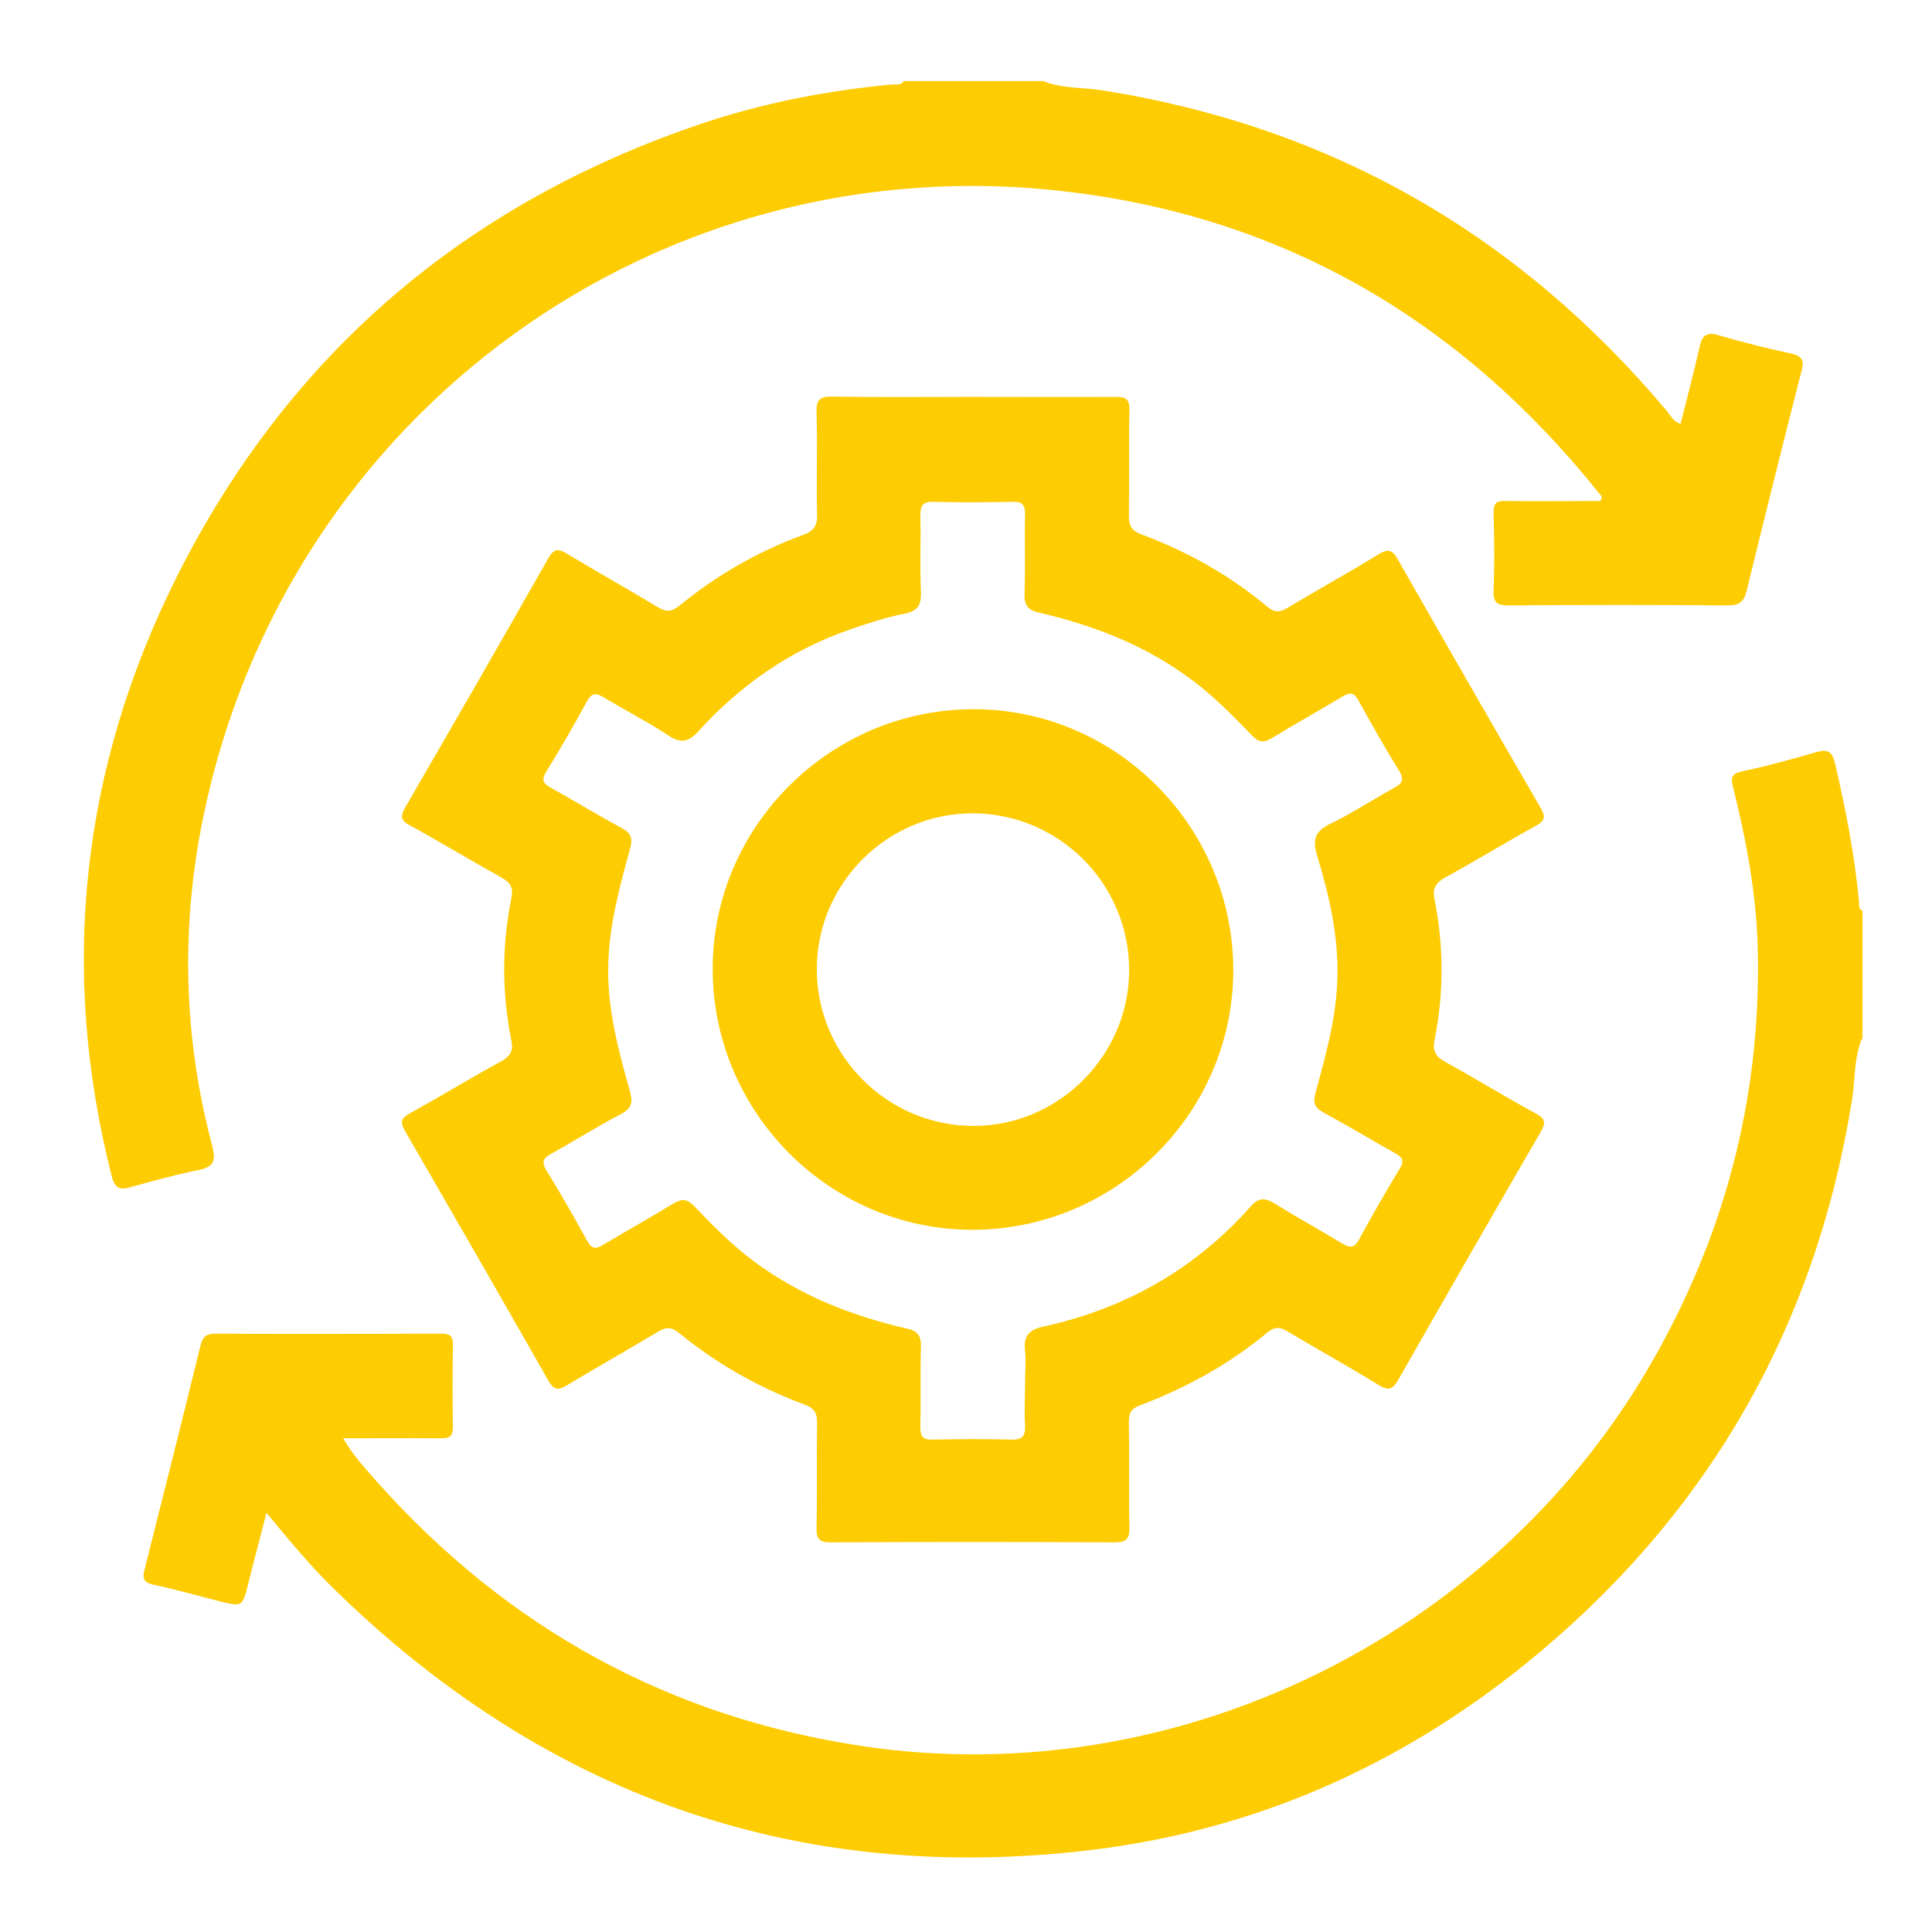
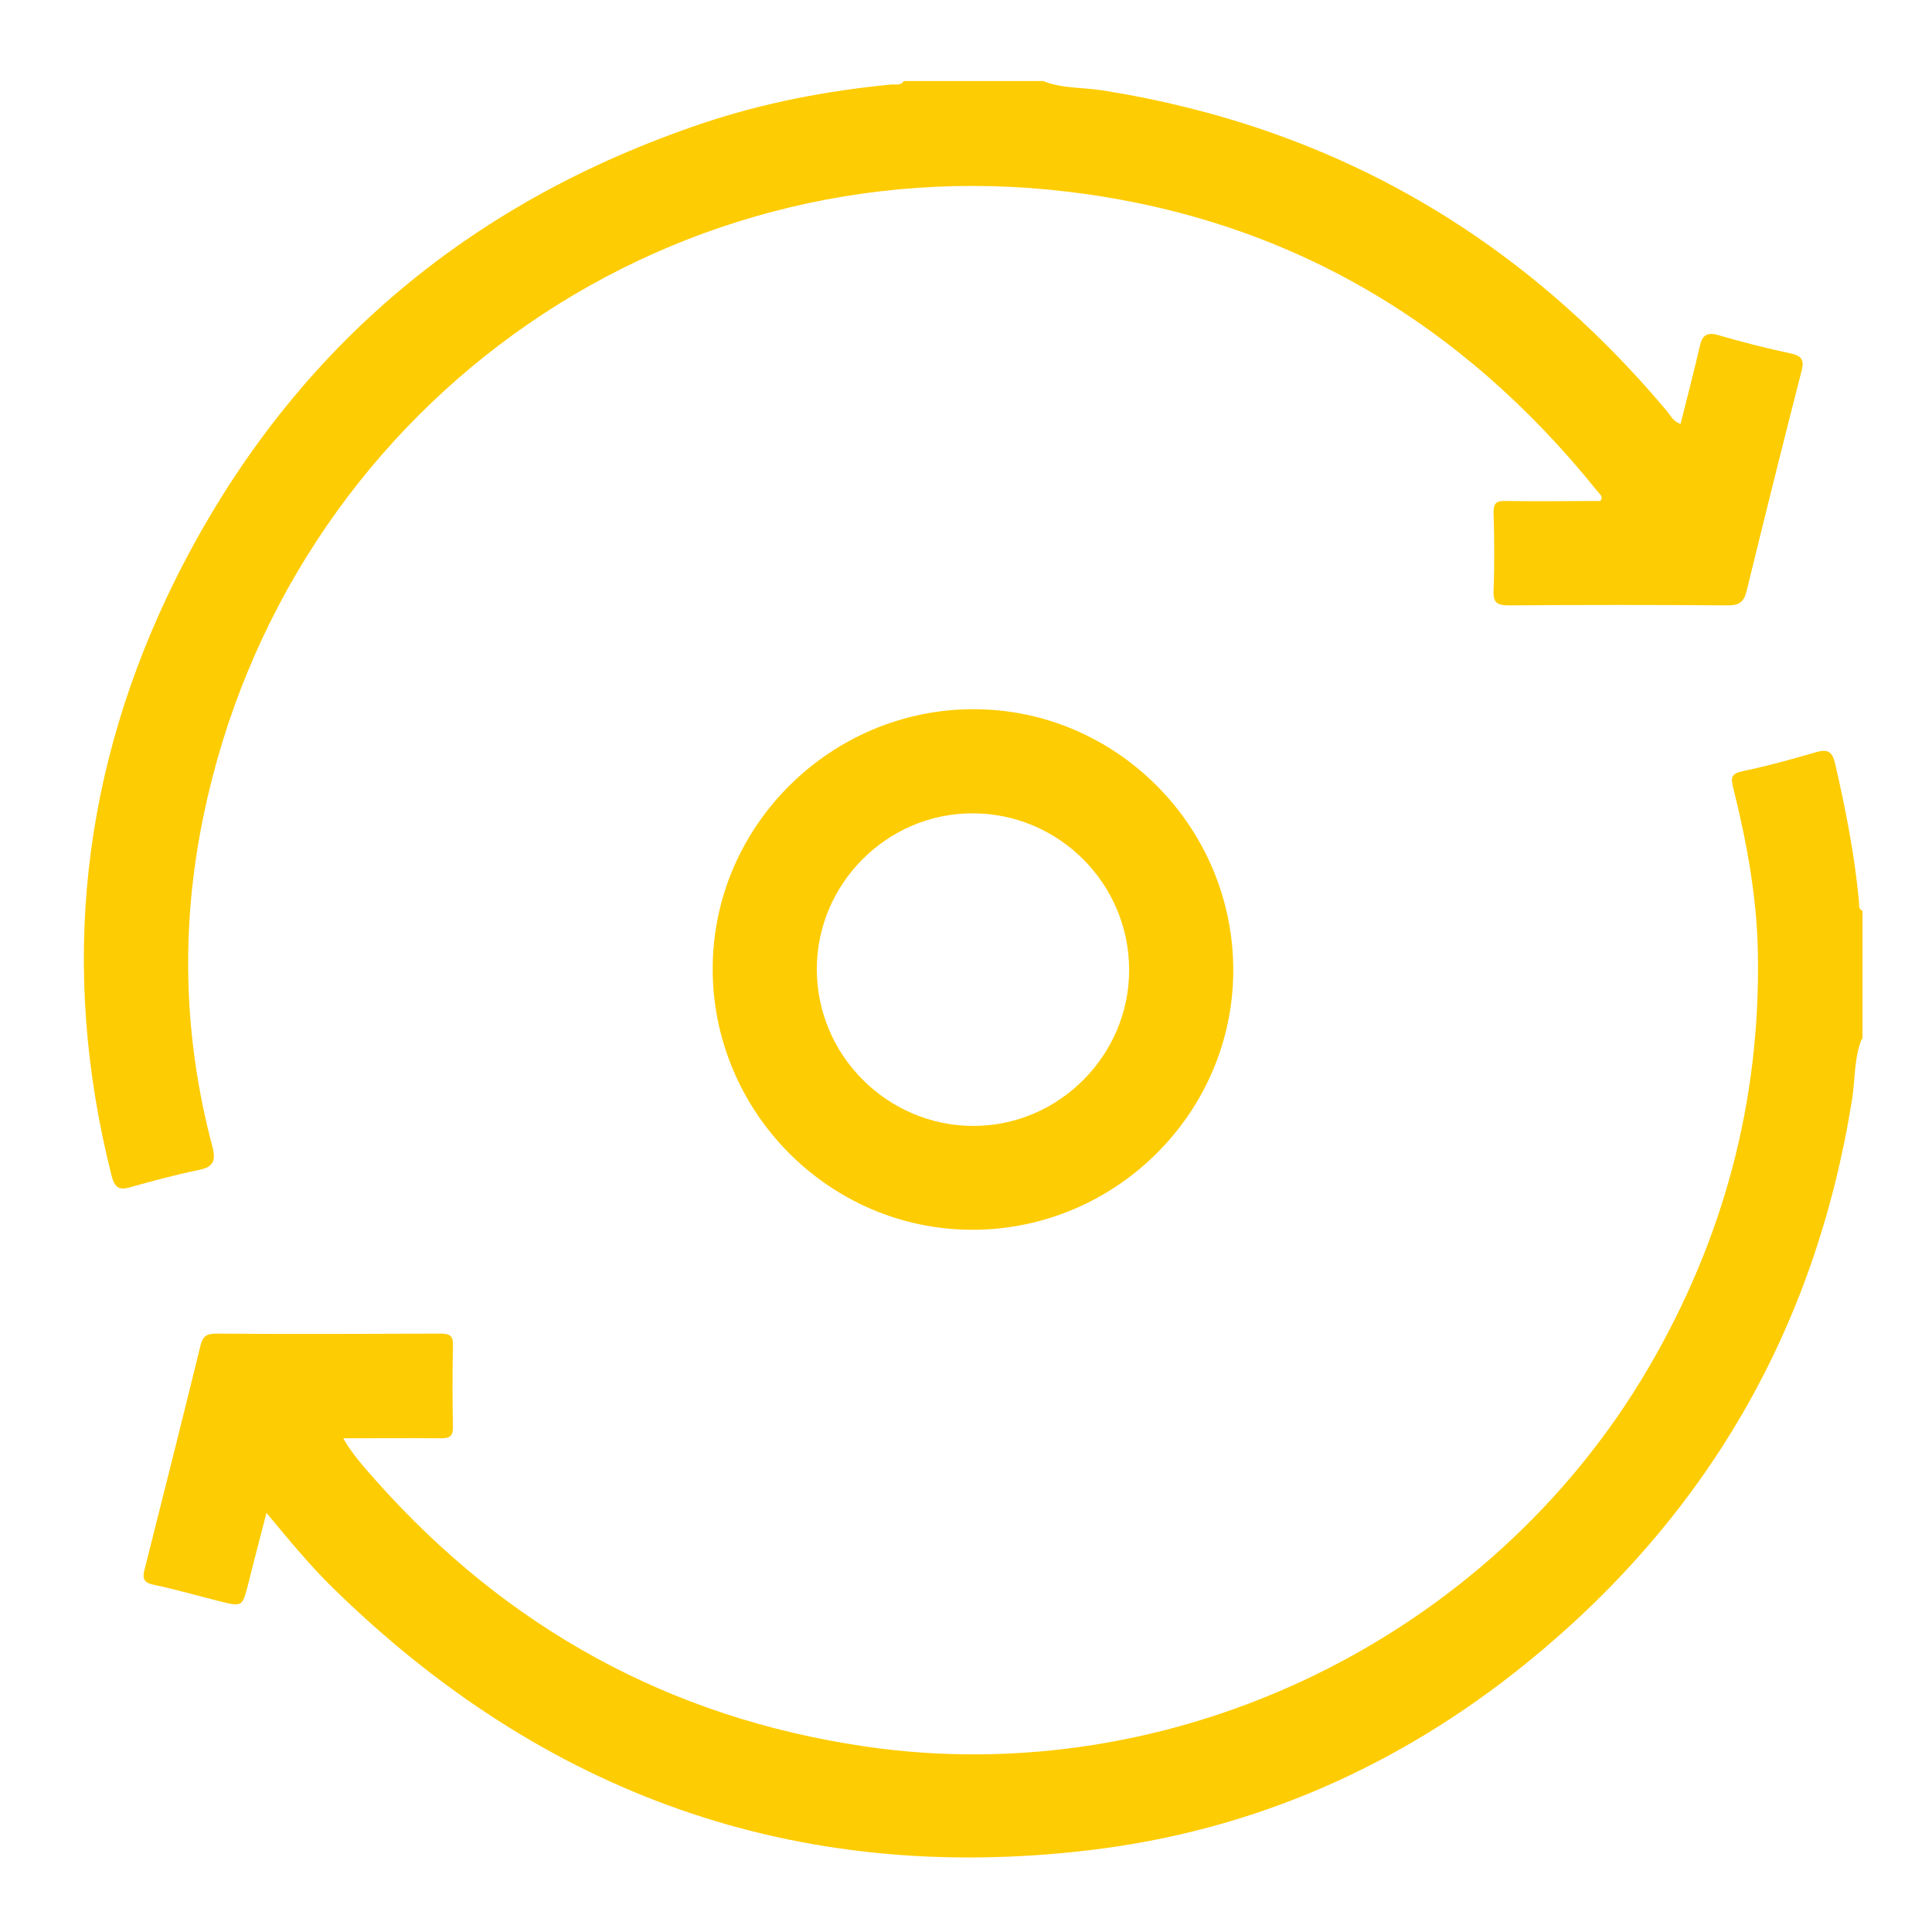
<svg xmlns="http://www.w3.org/2000/svg" id="Capa_1" data-name="Capa 1" viewBox="0 0 72 72">
  <defs>
    <style>
      .cls-1 {
        fill: #fecc02;
      }
    </style>
  </defs>
  <path class="cls-1" d="M38.85,3.01c.72,.3,1.5,.24,2.25,.36,8.51,1.35,15.5,5.37,21.03,11.96,.13,.16,.22,.37,.5,.47,.24-.96,.49-1.91,.71-2.87,.09-.42,.25-.57,.7-.44,.89,.26,1.79,.49,2.69,.68,.41,.09,.52,.24,.41,.65-.7,2.73-1.38,5.47-2.05,8.21-.1,.4-.27,.53-.69,.53-2.72-.02-5.43-.02-8.15,0-.43,0-.61-.07-.59-.55,.04-.97,.03-1.94,0-2.91,0-.35,.11-.44,.44-.43,1.19,.02,2.37,0,3.54,0,.13-.18-.03-.25-.09-.34-5.09-6.34-11.62-10.2-19.71-11.18C24.6,5.29,10.69,15.37,7.58,30.42c-.85,4.12-.75,8.22,.33,12.29,.15,.57,.04,.79-.54,.9-.84,.17-1.67,.4-2.5,.63-.41,.12-.59,.05-.71-.42-1.96-7.74-1.13-15.2,2.42-22.31C10.76,13.18,17.36,7.56,26.2,4.59c2.27-.76,4.62-1.21,7.01-1.44,.16-.02,.35,.06,.47-.13h5.17Z" />
  <path class="cls-1" d="M69.38,38.72c-.29,.73-.24,1.51-.36,2.26-1.37,8.57-5.44,15.58-12.17,21.03-4.75,3.84-10.18,6.22-16.24,6.94-10.95,1.3-20.34-2.07-28.2-9.77-.86-.84-1.63-1.78-2.48-2.8-.24,.94-.47,1.8-.68,2.65-.22,.85-.21,.86-1.08,.64-.81-.2-1.62-.44-2.44-.61-.39-.08-.43-.25-.34-.58,.7-2.77,1.4-5.55,2.08-8.33,.08-.32,.2-.45,.56-.45,2.8,.02,5.61,.01,8.41,0,.34,0,.45,.1,.44,.44-.02,1.01-.02,2.03,0,3.04,0,.37-.14,.42-.46,.42-1.18-.01-2.37,0-3.63,0,.36,.63,.81,1.11,1.24,1.6,4.87,5.47,10.92,8.81,18.17,9.88,11.55,1.71,23.31-4,29.22-14.08,2.81-4.8,4.2-9.97,4.09-15.53-.04-2.08-.42-4.11-.92-6.12-.09-.36-.08-.52,.35-.61,.93-.19,1.84-.45,2.75-.71,.44-.13,.6,0,.7,.43,.39,1.7,.73,3.41,.89,5.15,.01,.12-.03,.27,.13,.33v4.79Z" />
-   <path class="cls-1" d="M36.28,14.79c1.77,0,3.54,.01,5.3,0,.39,0,.52,.09,.51,.5-.03,1.31,0,2.63-.02,3.94,0,.39,.12,.56,.48,.69,1.71,.64,3.28,1.52,4.68,2.69,.26,.22,.46,.22,.74,.05,1.13-.68,2.28-1.31,3.4-2,.37-.23,.53-.16,.73,.2,1.76,3.09,3.53,6.17,5.31,9.24,.2,.35,.17,.49-.18,.68-1.13,.62-2.23,1.3-3.37,1.92-.36,.2-.48,.41-.4,.81,.35,1.75,.35,3.51,0,5.26-.08,.41,.05,.61,.41,.81,1.13,.62,2.23,1.3,3.37,1.92,.36,.2,.37,.35,.18,.68-1.78,3.07-3.55,6.15-5.31,9.24-.21,.37-.37,.42-.74,.19-1.12-.69-2.27-1.32-3.4-2-.28-.17-.48-.16-.74,.05-1.42,1.18-3.02,2.06-4.74,2.71-.32,.12-.42,.28-.42,.61,.02,1.31-.01,2.63,.02,3.94,.01,.47-.14,.56-.58,.56-3.51-.02-7.03-.02-10.54,0-.41,0-.55-.1-.54-.53,.03-1.31,0-2.63,.02-3.94,0-.36-.11-.53-.45-.66-1.71-.63-3.28-1.52-4.69-2.67-.29-.24-.49-.23-.79-.05-1.13,.68-2.27,1.32-3.4,2-.33,.2-.49,.17-.69-.19-1.77-3.11-3.55-6.2-5.34-9.3-.18-.31-.15-.46,.17-.64,1.15-.64,2.27-1.32,3.42-1.95,.33-.18,.46-.38,.38-.76-.36-1.77-.36-3.55,0-5.33,.08-.39-.05-.58-.38-.76-1.15-.64-2.27-1.32-3.42-1.95-.33-.18-.34-.33-.17-.64,1.79-3.09,3.58-6.19,5.34-9.3,.21-.36,.36-.38,.69-.18,1.13,.68,2.27,1.32,3.4,2,.3,.18,.5,.18,.79-.05,1.39-1.14,2.94-2.03,4.63-2.65,.39-.14,.52-.34,.51-.75-.03-1.27,.02-2.54-.02-3.81-.02-.5,.15-.6,.62-.59,1.75,.03,3.49,.01,5.24,.01Zm1.92,36.78c0-.41,.04-.82,0-1.23-.06-.54,.13-.78,.68-.9,3.05-.67,5.66-2.14,7.74-4.49,.29-.33,.53-.31,.88-.1,.82,.51,1.67,.98,2.5,1.48,.29,.17,.46,.21,.65-.14,.48-.89,.99-1.77,1.51-2.63,.19-.31,.1-.43-.18-.59-.88-.49-1.75-1.02-2.64-1.5-.35-.19-.42-.37-.31-.76,.38-1.39,.77-2.78,.81-4.24,.05-1.57-.3-3.08-.75-4.57-.18-.59-.1-.92,.49-1.2,.81-.39,1.57-.9,2.36-1.33,.3-.16,.41-.29,.21-.63-.53-.86-1.03-1.74-1.52-2.63-.17-.31-.32-.32-.6-.15-.87,.52-1.75,1.01-2.62,1.54-.32,.2-.52,.16-.77-.11-.69-.71-1.38-1.42-2.18-2.02-1.72-1.3-3.67-2.06-5.74-2.54-.4-.09-.55-.26-.54-.69,.04-.99,0-1.98,.02-2.97,0-.37-.1-.48-.47-.47-.97,.02-1.94,.03-2.91,0-.46-.02-.53,.17-.52,.56,.02,.93-.02,1.85,.02,2.78,.02,.49-.1,.73-.61,.83-.67,.13-1.33,.35-1.98,.57-2.23,.76-4.11,2.06-5.69,3.8-.36,.4-.65,.49-1.13,.17-.77-.51-1.6-.93-2.39-1.41-.29-.17-.46-.21-.65,.14-.48,.89-.99,1.77-1.52,2.63-.18,.3-.11,.43,.18,.59,.89,.49,1.75,1.02,2.64,1.5,.35,.19,.42,.38,.31,.77-.38,1.39-.76,2.78-.81,4.24-.06,1.66,.37,3.25,.81,4.82,.13,.45,.01,.65-.38,.85-.86,.45-1.68,.97-2.53,1.44-.29,.16-.42,.29-.21,.63,.53,.86,1.03,1.74,1.52,2.63,.17,.31,.32,.32,.6,.15,.87-.52,1.75-1.01,2.62-1.54,.32-.19,.51-.17,.77,.1,.7,.73,1.41,1.45,2.23,2.06,1.71,1.27,3.64,2.03,5.69,2.5,.41,.09,.55,.27,.53,.7-.03,.99,0,1.98-.02,2.97,0,.37,.1,.48,.47,.47,.97-.02,1.94-.03,2.91,0,.46,.02,.54-.17,.52-.56-.03-.49,0-.99,0-1.49Z" />
  <path class="cls-1" d="M26.56,36.07c.02-5.31,4.42-9.66,9.76-9.64,5.32,.02,9.66,4.42,9.64,9.76-.02,5.32-4.42,9.66-9.76,9.64-5.32-.02-9.66-4.42-9.64-9.76Zm9.68-5.76c-3.18,0-5.8,2.62-5.8,5.81,0,3.21,2.63,5.84,5.84,5.84,3.18,0,5.8-2.63,5.8-5.81,0-3.22-2.62-5.84-5.84-5.84Z" />
</svg>